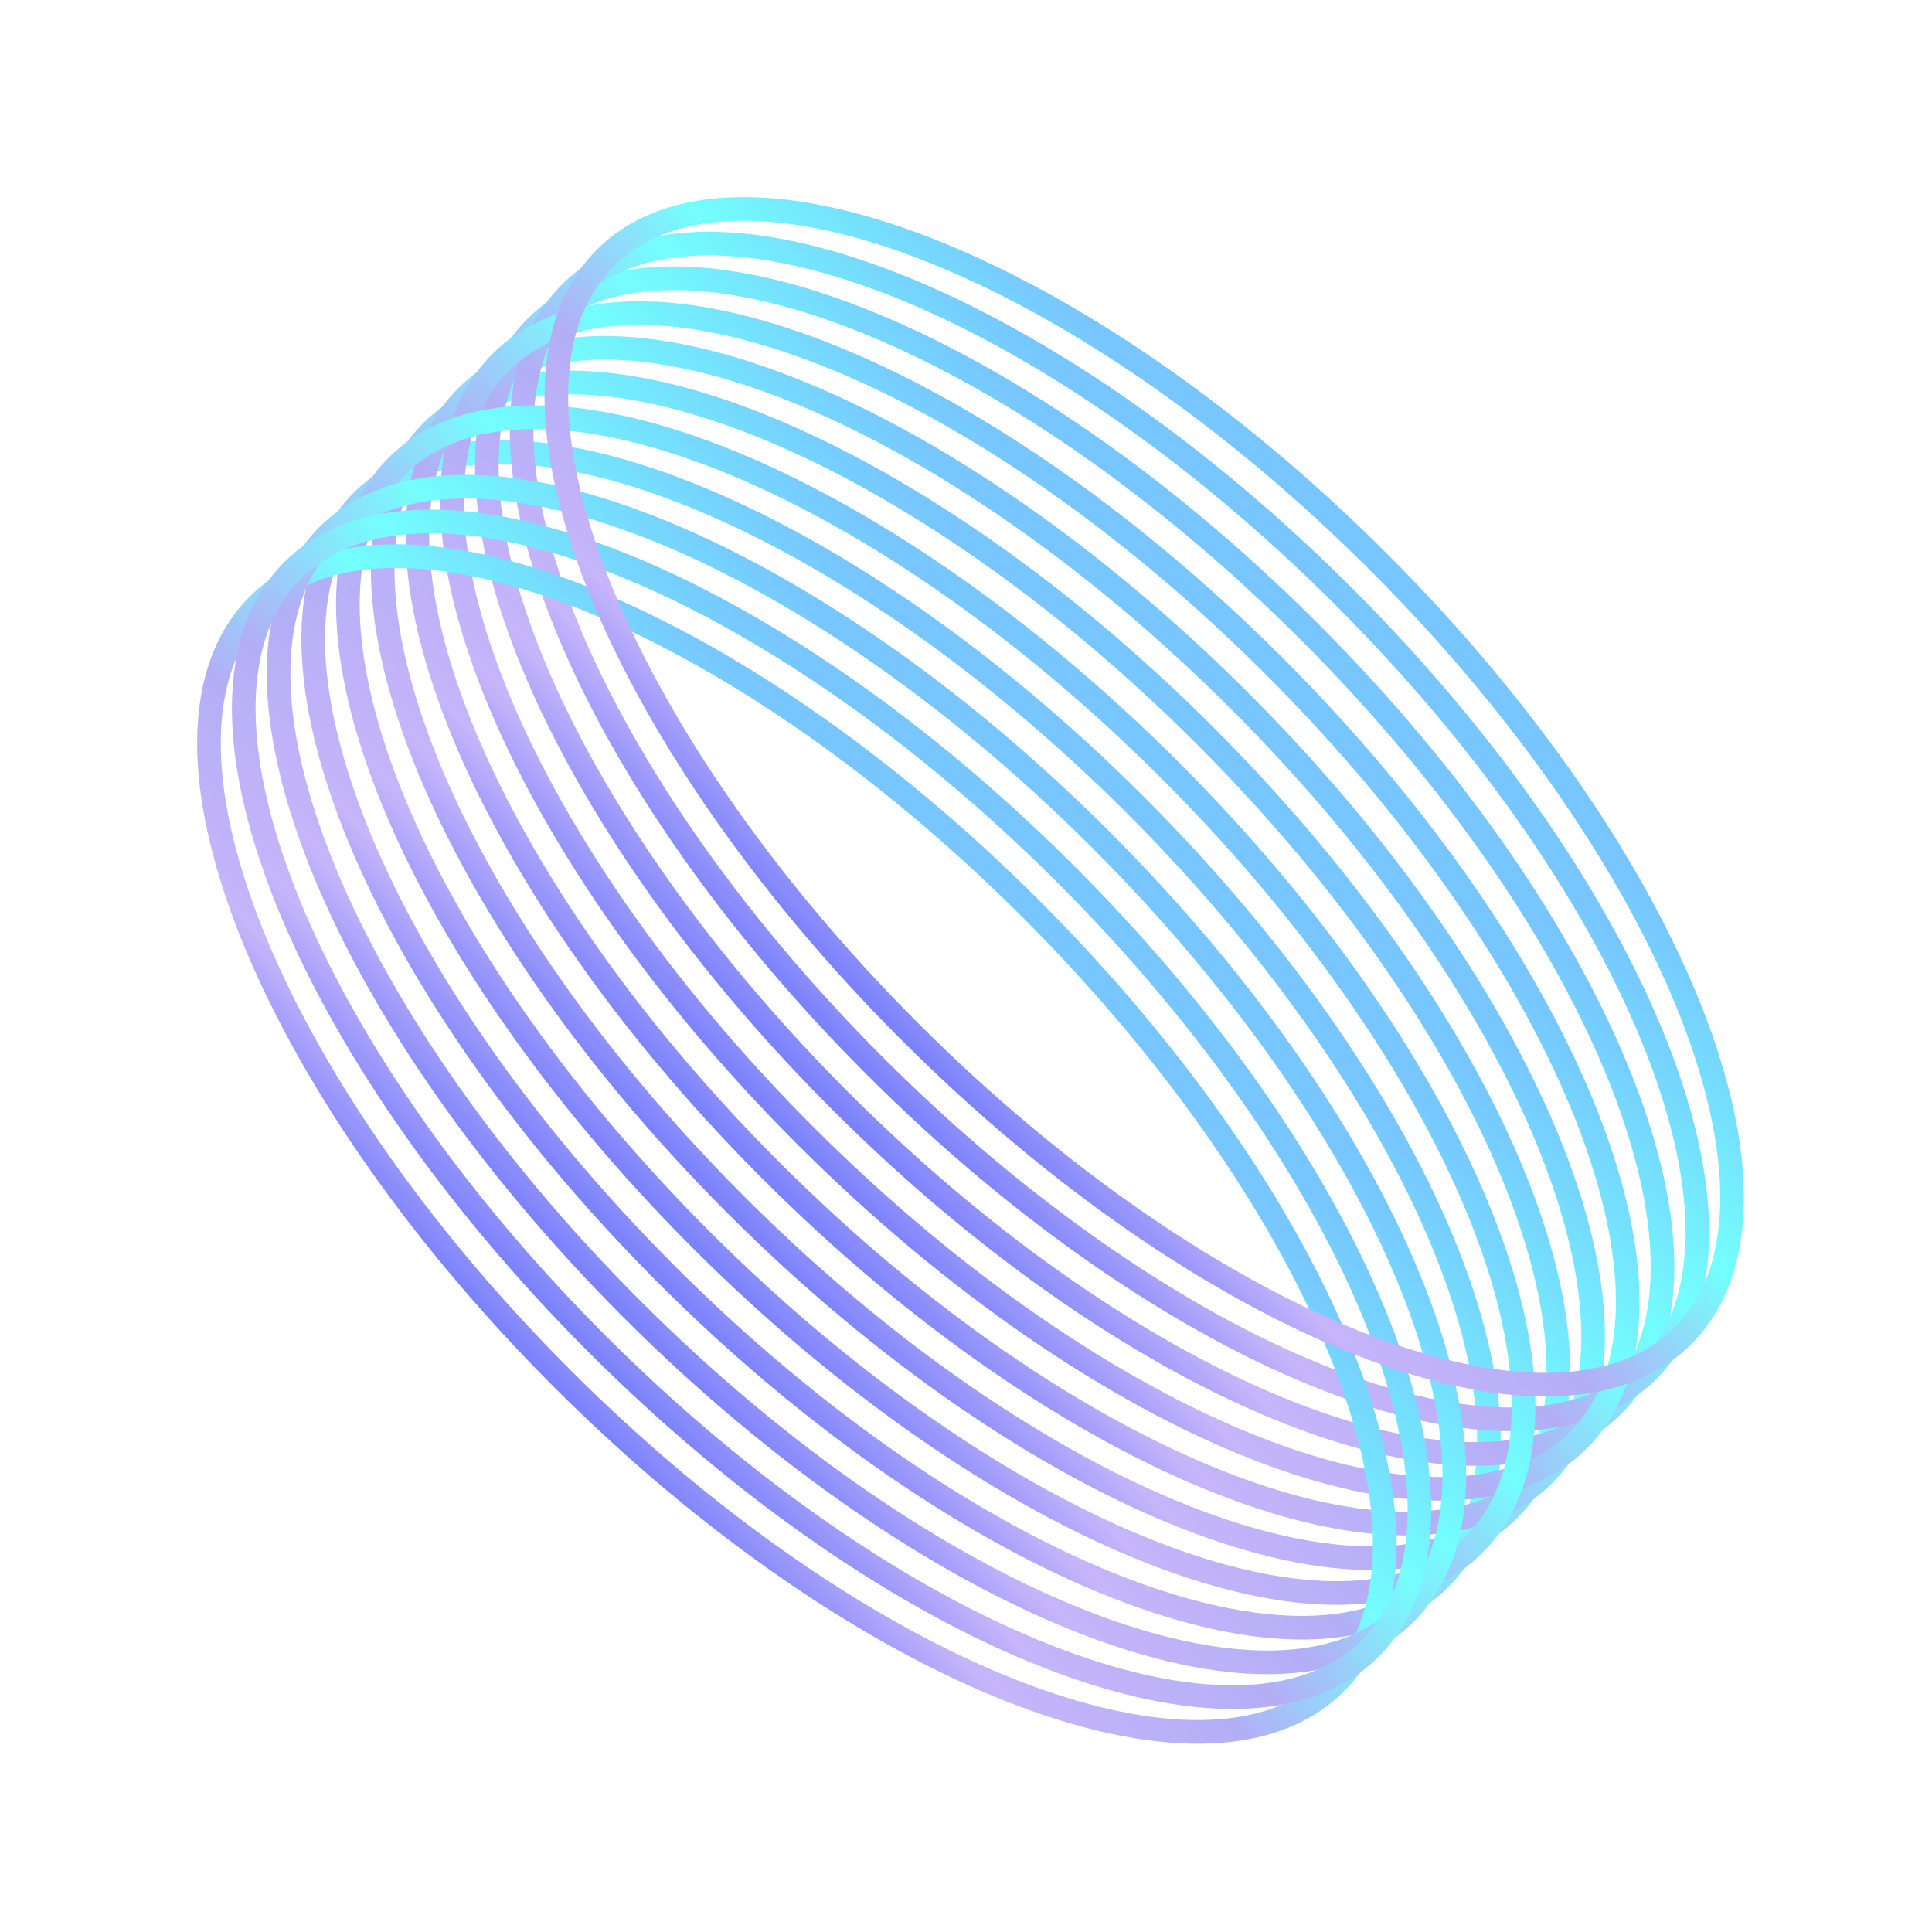
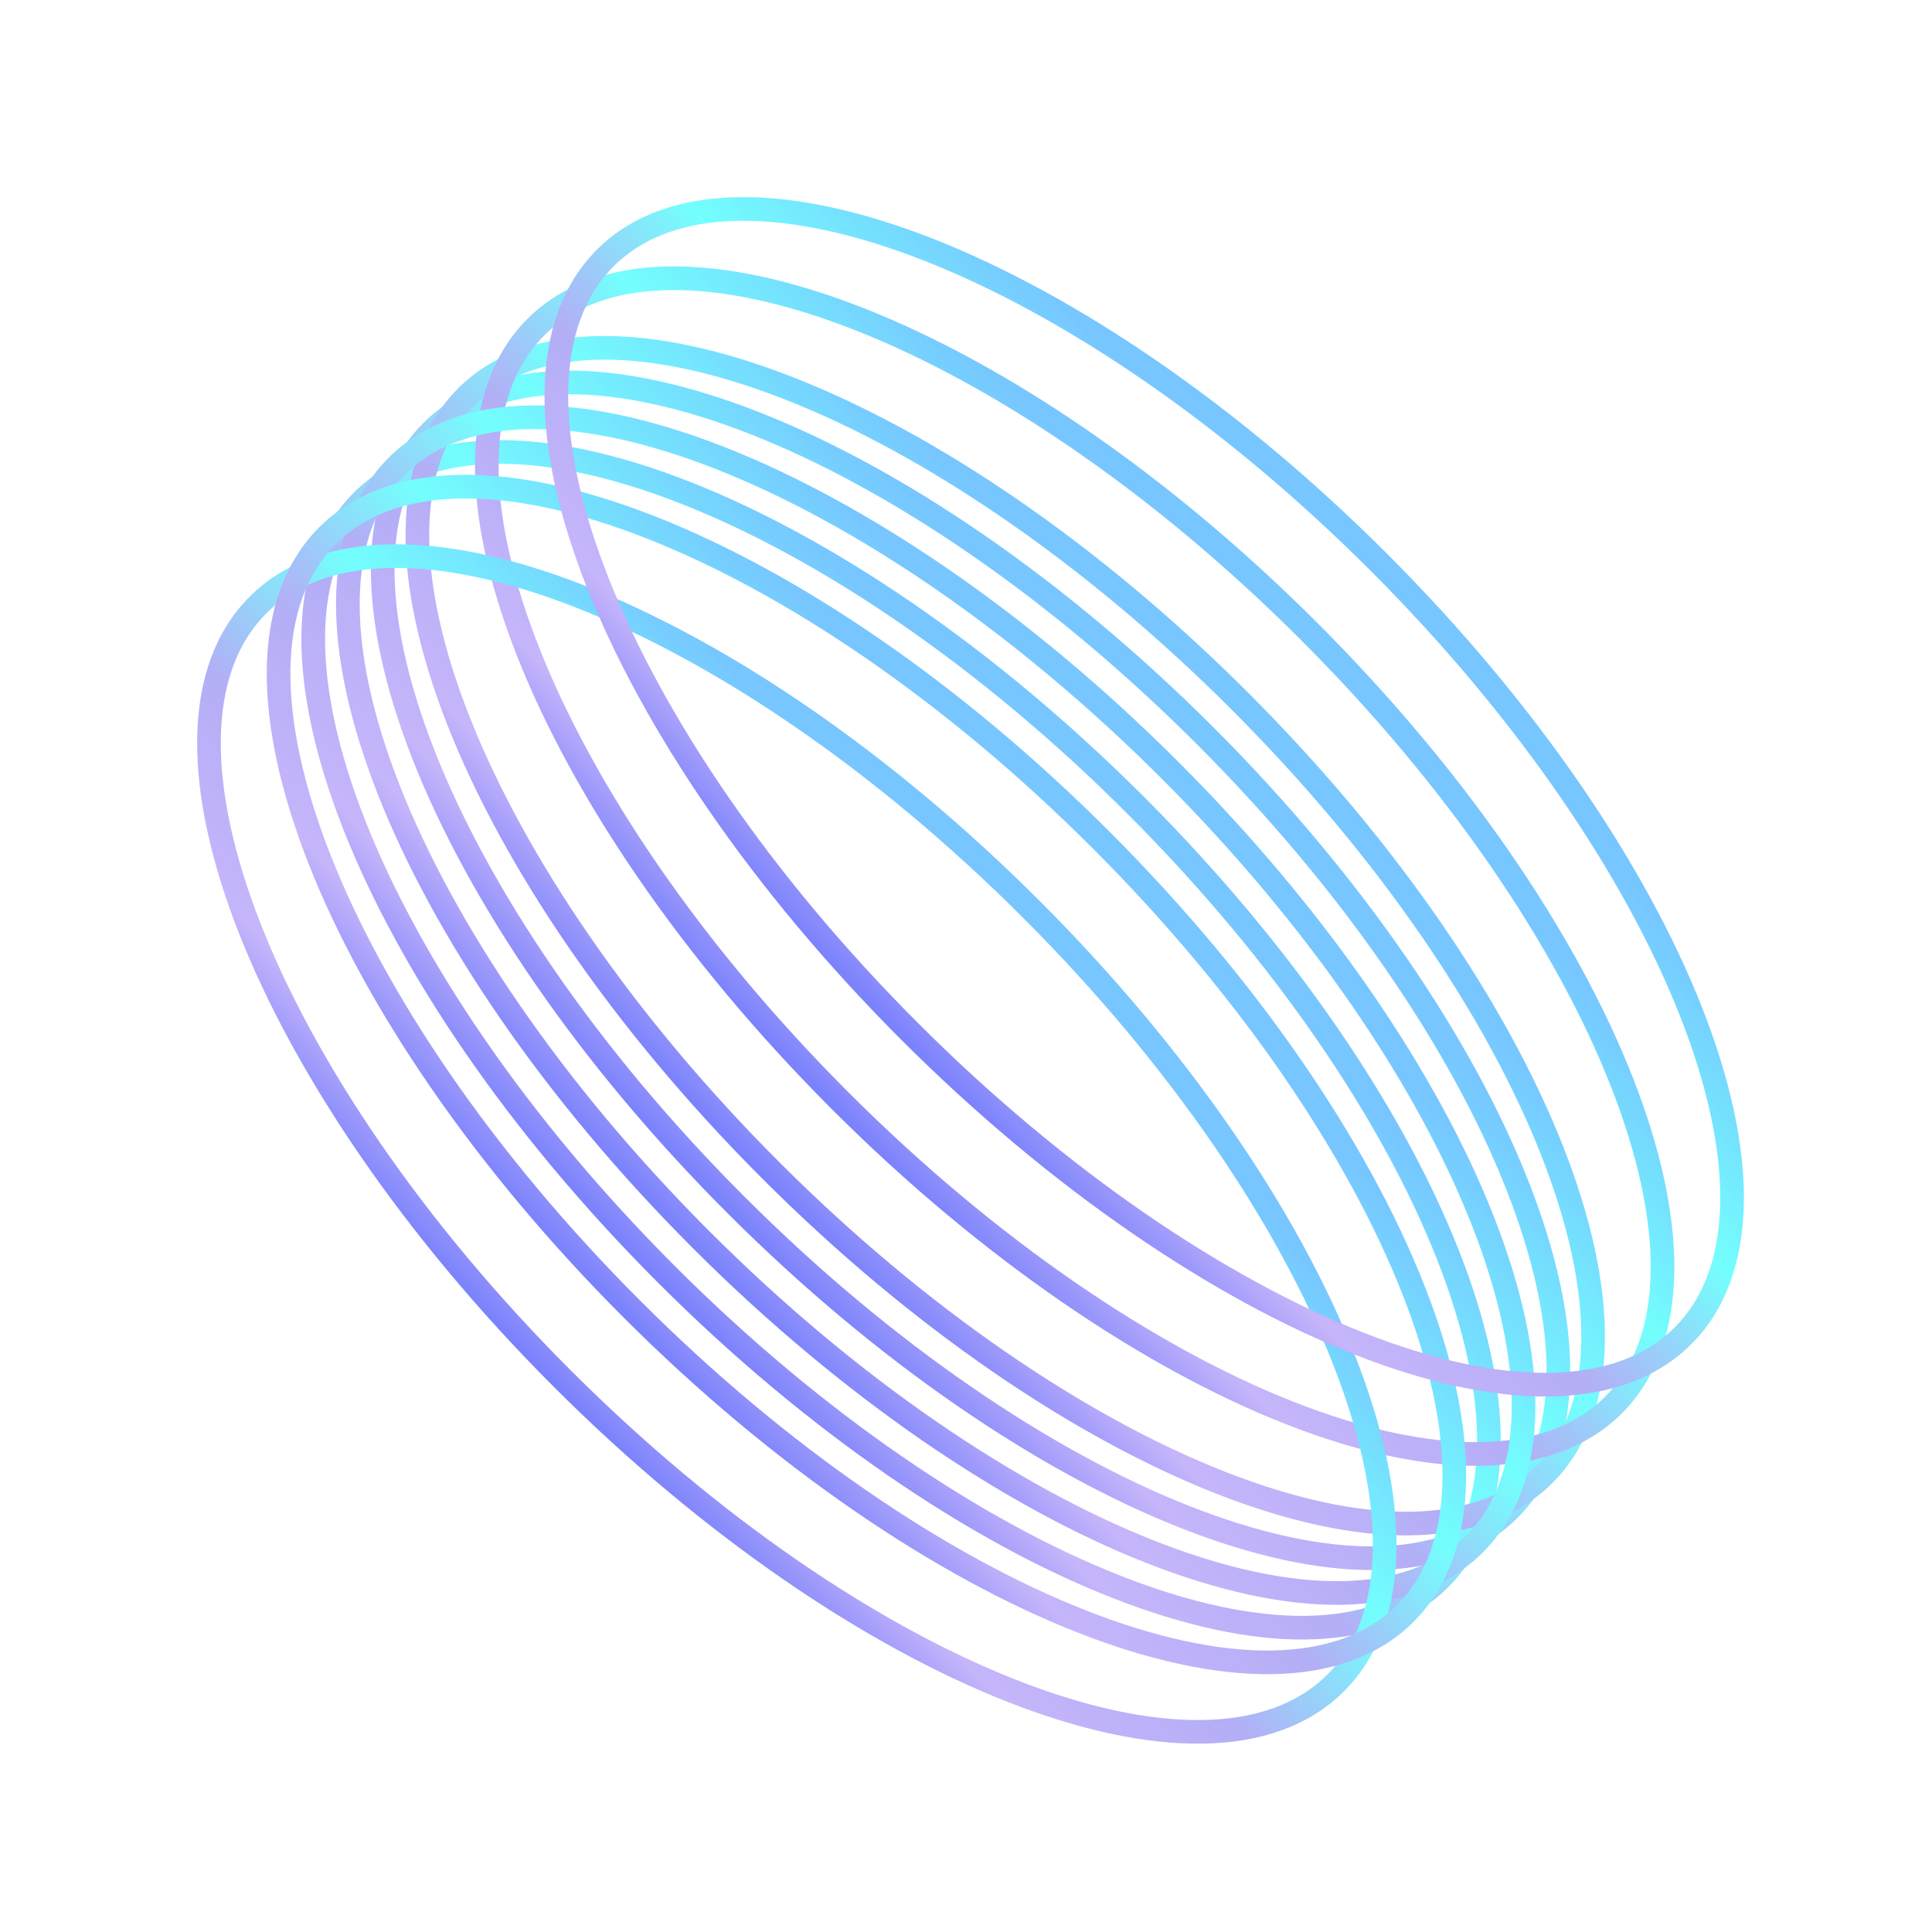
<svg xmlns="http://www.w3.org/2000/svg" width="51" height="51" viewBox="0 0 51 51" fill="none">
  <g opacity="0.9">
    <path d="M39.845 39.84C43.265 36.42 39.669 27.279 31.813 19.422C23.956 11.566 14.815 7.969 11.395 11.389C7.976 14.809 11.572 23.951 19.428 31.807C27.284 39.663 36.425 43.26 39.845 39.84Z" stroke="url(#paint0_linear_398_18582)" stroke-width="0.624" stroke-miterlimit="10" />
    <path d="M38.011 41.675C41.431 38.255 37.835 29.113 29.979 21.257C22.122 13.401 12.981 9.804 9.561 13.224C6.142 16.644 9.738 25.785 17.594 33.642C25.45 41.498 34.592 45.094 38.011 41.675Z" stroke="url(#paint1_linear_398_18582)" stroke-width="0.624" stroke-miterlimit="10" />
    <path d="M40.761 38.925C44.181 35.505 40.585 26.364 32.729 18.508C24.872 10.651 15.731 7.055 12.311 10.475C8.892 13.895 12.488 23.036 20.344 30.892C28.2 38.749 37.342 42.345 40.761 38.925Z" stroke="url(#paint2_linear_398_18582)" stroke-width="0.624" stroke-miterlimit="10" />
    <path d="M42.593 37.088C46.013 33.668 42.417 24.527 34.561 16.671C26.704 8.814 17.563 5.218 14.143 8.638C10.723 12.058 14.32 21.199 22.176 29.055C30.032 36.912 39.174 40.508 42.593 37.088Z" stroke="url(#paint3_linear_398_18582)" stroke-width="0.624" stroke-miterlimit="10" />
-     <path d="M43.513 36.174C46.933 32.754 43.337 23.613 35.481 15.756C27.624 7.9 18.483 4.303 15.063 7.723C11.643 11.143 15.24 20.285 23.096 28.141C30.952 35.997 40.093 39.594 43.513 36.174Z" stroke="url(#paint4_linear_398_18582)" stroke-width="0.624" stroke-miterlimit="10" />
-     <path d="M41.675 38.008C45.095 34.588 41.499 25.447 33.643 17.591C25.787 9.734 16.645 6.138 13.226 9.558C9.806 12.978 13.402 22.119 21.258 29.976C29.114 37.832 38.256 41.428 41.675 38.008Z" stroke="url(#paint5_linear_398_18582)" stroke-width="0.624" stroke-miterlimit="10" />
    <path d="M38.925 40.758C42.345 37.338 38.749 28.196 30.893 20.34C23.037 12.484 13.895 8.887 10.476 12.307C7.056 15.727 10.652 24.868 18.508 32.725C26.364 40.581 35.506 44.178 38.925 40.758Z" stroke="url(#paint6_linear_398_18582)" stroke-width="0.624" stroke-miterlimit="10" />
    <path d="M35.26 44.424C38.679 41.004 35.083 31.863 27.227 24.006C19.37 16.15 10.229 12.553 6.809 15.973C3.39 19.393 6.986 28.535 14.842 36.391C22.698 44.247 31.84 47.844 35.26 44.424Z" stroke="url(#paint7_linear_398_18582)" stroke-width="0.624" stroke-miterlimit="10" />
    <path d="M37.097 42.589C40.517 39.169 36.921 30.028 29.065 22.172C21.208 14.315 12.067 10.719 8.647 14.139C5.227 17.559 8.824 26.7 16.68 34.556C24.536 42.413 33.678 46.009 37.097 42.589Z" stroke="url(#paint8_linear_398_18582)" stroke-width="0.624" stroke-miterlimit="10" />
-     <path d="M36.178 43.507C39.597 40.087 36.001 30.946 28.145 23.089C20.288 15.233 11.147 11.637 7.727 15.056C4.308 18.477 7.904 27.618 15.76 35.474C23.616 43.331 32.758 46.927 36.178 43.507Z" stroke="url(#paint9_linear_398_18582)" stroke-width="0.624" stroke-miterlimit="10" />
    <path d="M44.429 35.259C47.849 31.839 44.253 22.698 36.397 14.841C28.54 6.985 19.399 3.389 15.979 6.809C12.559 10.229 16.156 19.37 24.012 27.226C31.868 35.083 41.01 38.679 44.429 35.259Z" stroke="url(#paint10_linear_398_18582)" stroke-width="0.624" stroke-miterlimit="10" />
  </g>
  <defs>
    <linearGradient id="paint0_linear_398_18582" x1="5.203" y1="17.582" x2="17.973" y2="5.16" gradientUnits="userSpaceOnUse">
      <stop stop-color="#6A73FC" />
      <stop offset="0.151" stop-color="#C0ADFA" />
      <stop offset="0.37" stop-color="#ABA5F5" />
      <stop offset="0.635" stop-color="#64FFFD" />
      <stop offset="0.932" stop-color="#68C0FF" />
    </linearGradient>
    <linearGradient id="paint1_linear_398_18582" x1="3.369" y1="19.416" x2="16.139" y2="6.994" gradientUnits="userSpaceOnUse">
      <stop stop-color="#6A73FC" />
      <stop offset="0.151" stop-color="#C0ADFA" />
      <stop offset="0.37" stop-color="#ABA5F5" />
      <stop offset="0.635" stop-color="#64FFFD" />
      <stop offset="0.932" stop-color="#68C0FF" />
    </linearGradient>
    <linearGradient id="paint2_linear_398_18582" x1="6.119" y1="16.667" x2="18.889" y2="4.245" gradientUnits="userSpaceOnUse">
      <stop stop-color="#6A73FC" />
      <stop offset="0.151" stop-color="#C0ADFA" />
      <stop offset="0.37" stop-color="#ABA5F5" />
      <stop offset="0.635" stop-color="#64FFFD" />
      <stop offset="0.932" stop-color="#68C0FF" />
    </linearGradient>
    <linearGradient id="paint3_linear_398_18582" x1="7.951" y1="14.83" x2="20.721" y2="2.408" gradientUnits="userSpaceOnUse">
      <stop stop-color="#6A73FC" />
      <stop offset="0.151" stop-color="#C0ADFA" />
      <stop offset="0.37" stop-color="#ABA5F5" />
      <stop offset="0.635" stop-color="#64FFFD" />
      <stop offset="0.932" stop-color="#68C0FF" />
    </linearGradient>
    <linearGradient id="paint4_linear_398_18582" x1="8.871" y1="13.916" x2="21.641" y2="1.494" gradientUnits="userSpaceOnUse">
      <stop stop-color="#6A73FC" />
      <stop offset="0.151" stop-color="#C0ADFA" />
      <stop offset="0.37" stop-color="#ABA5F5" />
      <stop offset="0.635" stop-color="#64FFFD" />
      <stop offset="0.932" stop-color="#68C0FF" />
    </linearGradient>
    <linearGradient id="paint5_linear_398_18582" x1="7.033" y1="15.75" x2="19.803" y2="3.328" gradientUnits="userSpaceOnUse">
      <stop stop-color="#6A73FC" />
      <stop offset="0.151" stop-color="#C0ADFA" />
      <stop offset="0.37" stop-color="#ABA5F5" />
      <stop offset="0.635" stop-color="#64FFFD" />
      <stop offset="0.932" stop-color="#68C0FF" />
    </linearGradient>
    <linearGradient id="paint6_linear_398_18582" x1="4.283" y1="18.5" x2="17.053" y2="6.078" gradientUnits="userSpaceOnUse">
      <stop stop-color="#6A73FC" />
      <stop offset="0.151" stop-color="#C0ADFA" />
      <stop offset="0.37" stop-color="#ABA5F5" />
      <stop offset="0.635" stop-color="#64FFFD" />
      <stop offset="0.932" stop-color="#68C0FF" />
    </linearGradient>
    <linearGradient id="paint7_linear_398_18582" x1="0.617" y1="22.166" x2="13.387" y2="9.744" gradientUnits="userSpaceOnUse">
      <stop stop-color="#6A73FC" />
      <stop offset="0.151" stop-color="#C0ADFA" />
      <stop offset="0.37" stop-color="#ABA5F5" />
      <stop offset="0.635" stop-color="#64FFFD" />
      <stop offset="0.932" stop-color="#68C0FF" />
    </linearGradient>
    <linearGradient id="paint8_linear_398_18582" x1="2.455" y1="20.331" x2="15.225" y2="7.909" gradientUnits="userSpaceOnUse">
      <stop stop-color="#6A73FC" />
      <stop offset="0.151" stop-color="#C0ADFA" />
      <stop offset="0.37" stop-color="#ABA5F5" />
      <stop offset="0.635" stop-color="#64FFFD" />
      <stop offset="0.932" stop-color="#68C0FF" />
    </linearGradient>
    <linearGradient id="paint9_linear_398_18582" x1="1.535" y1="21.249" x2="14.305" y2="8.827" gradientUnits="userSpaceOnUse">
      <stop stop-color="#6A73FC" />
      <stop offset="0.151" stop-color="#C0ADFA" />
      <stop offset="0.37" stop-color="#ABA5F5" />
      <stop offset="0.635" stop-color="#64FFFD" />
      <stop offset="0.932" stop-color="#68C0FF" />
    </linearGradient>
    <linearGradient id="paint10_linear_398_18582" x1="9.787" y1="13.001" x2="22.557" y2="0.579" gradientUnits="userSpaceOnUse">
      <stop stop-color="#6A73FC" />
      <stop offset="0.151" stop-color="#C0ADFA" />
      <stop offset="0.37" stop-color="#ABA5F5" />
      <stop offset="0.635" stop-color="#64FFFD" />
      <stop offset="0.932" stop-color="#68C0FF" />
    </linearGradient>
  </defs>
</svg>